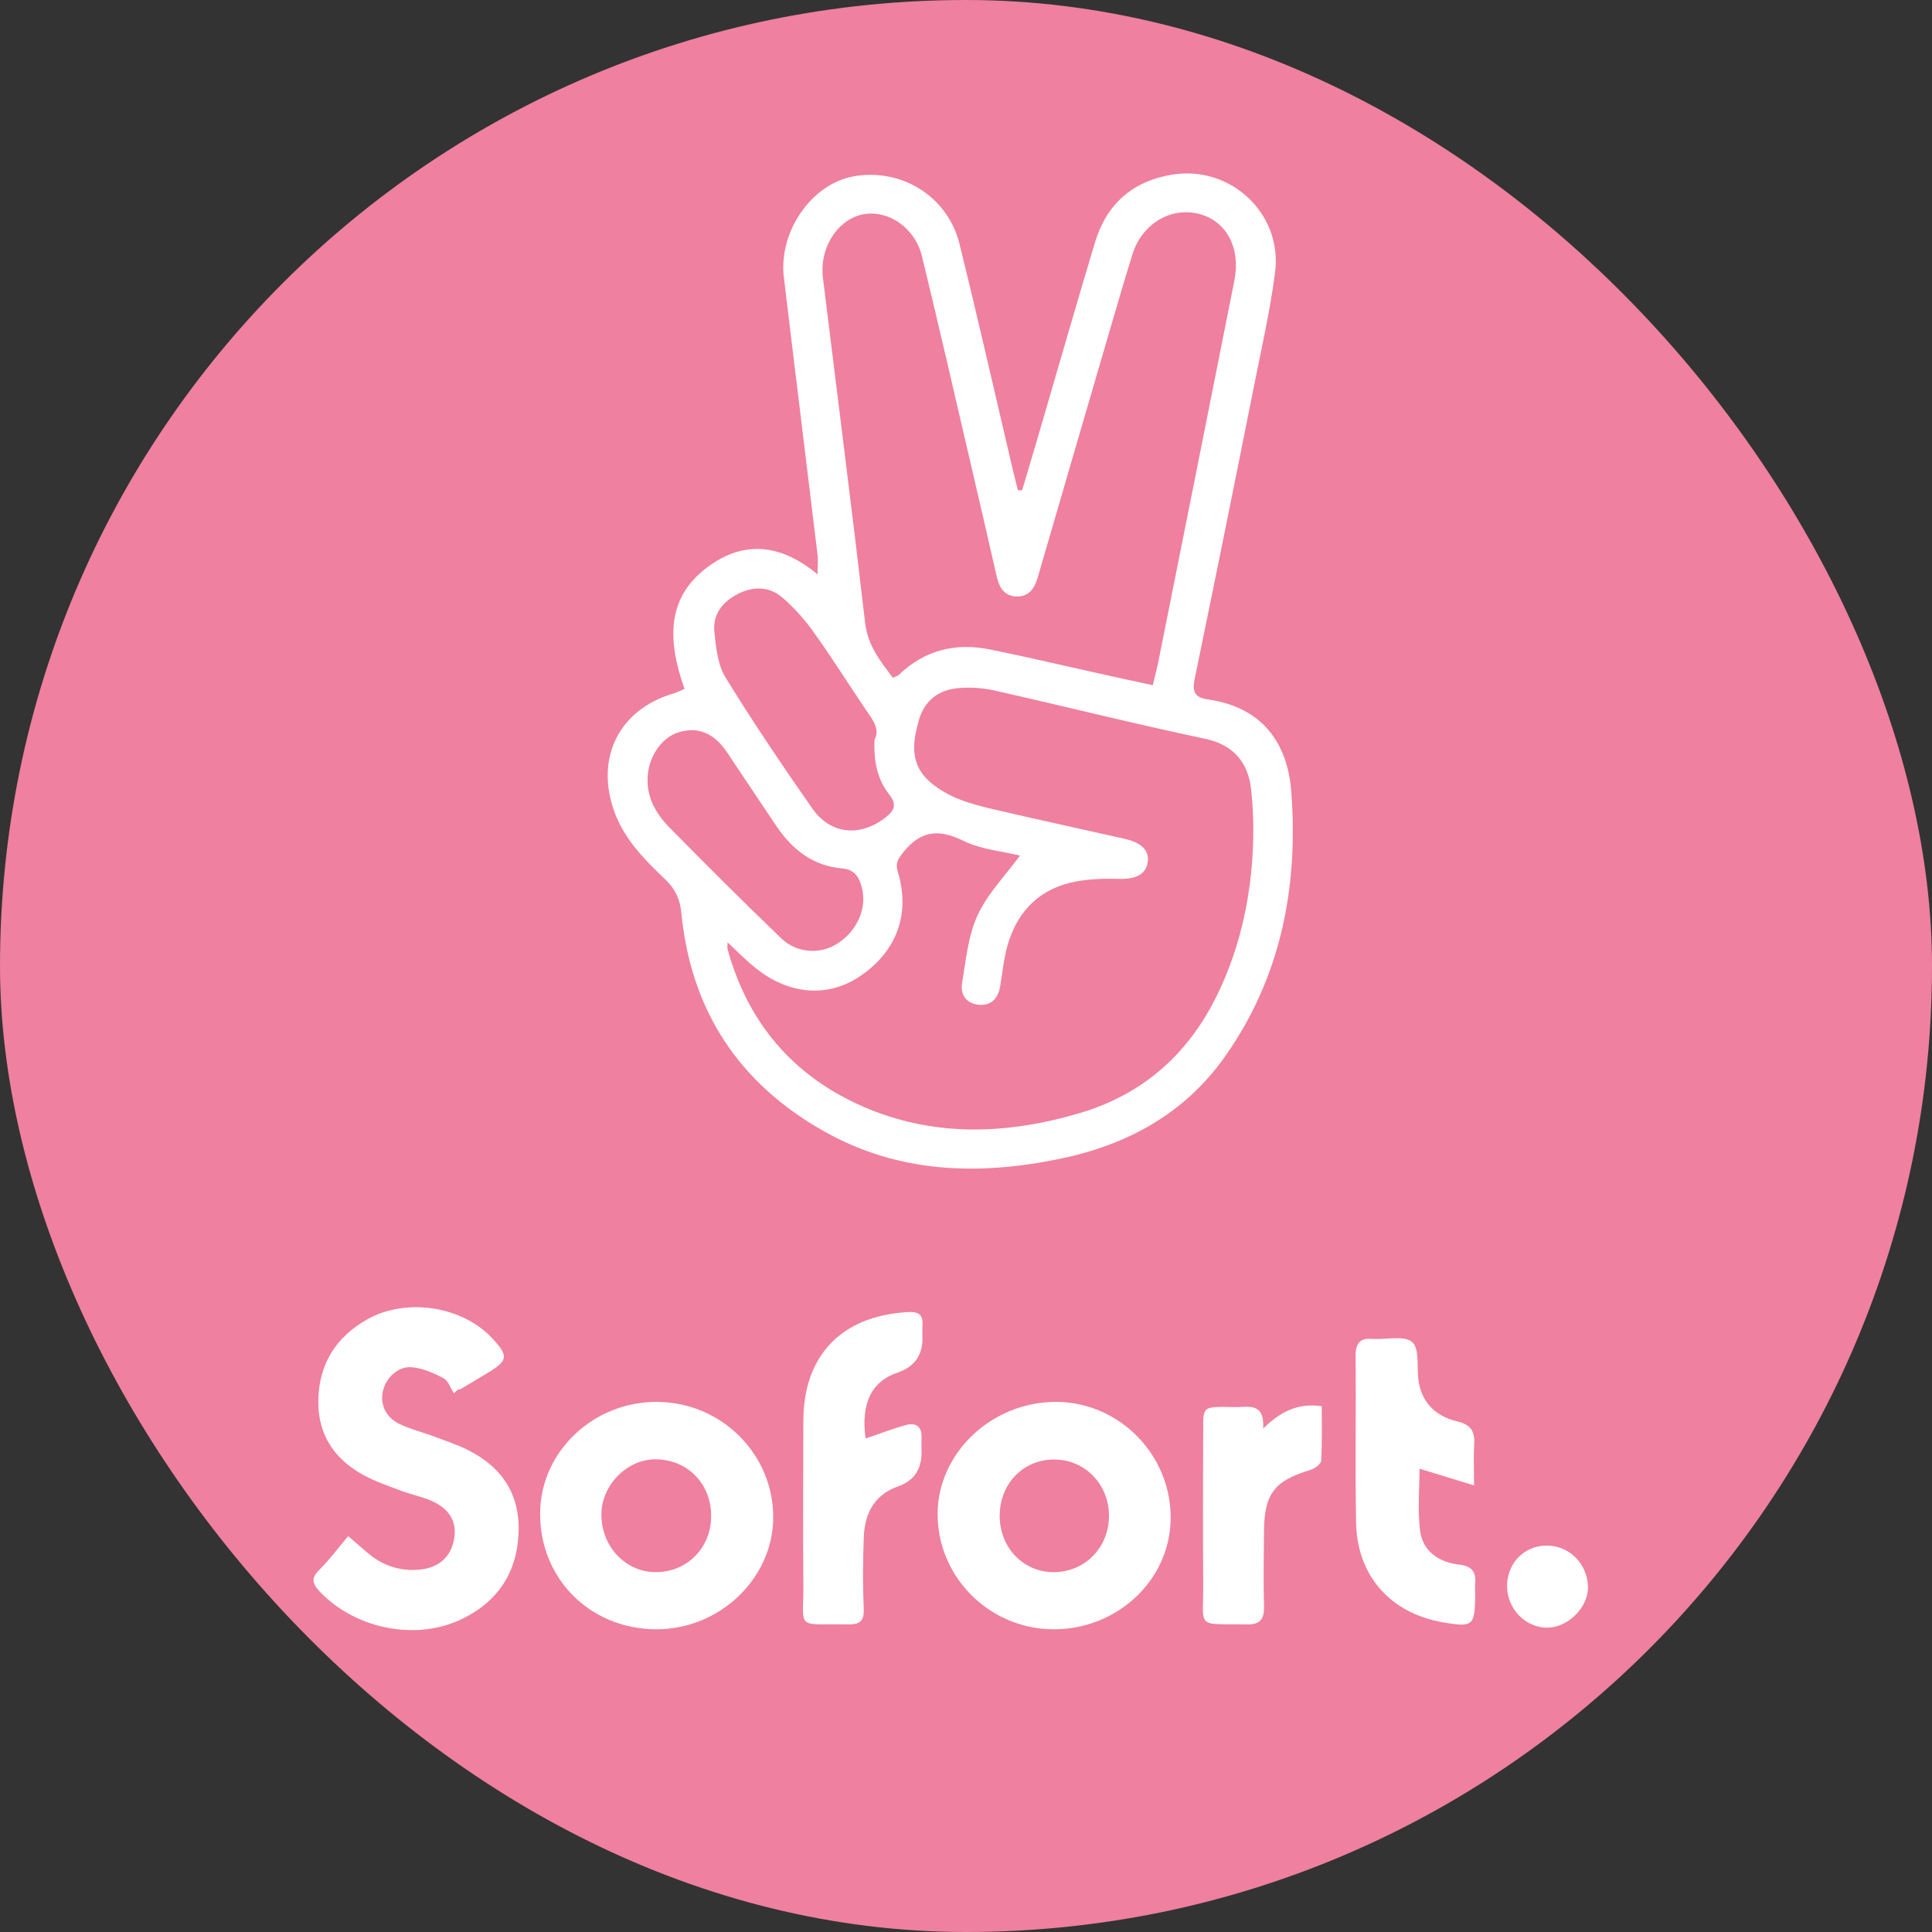
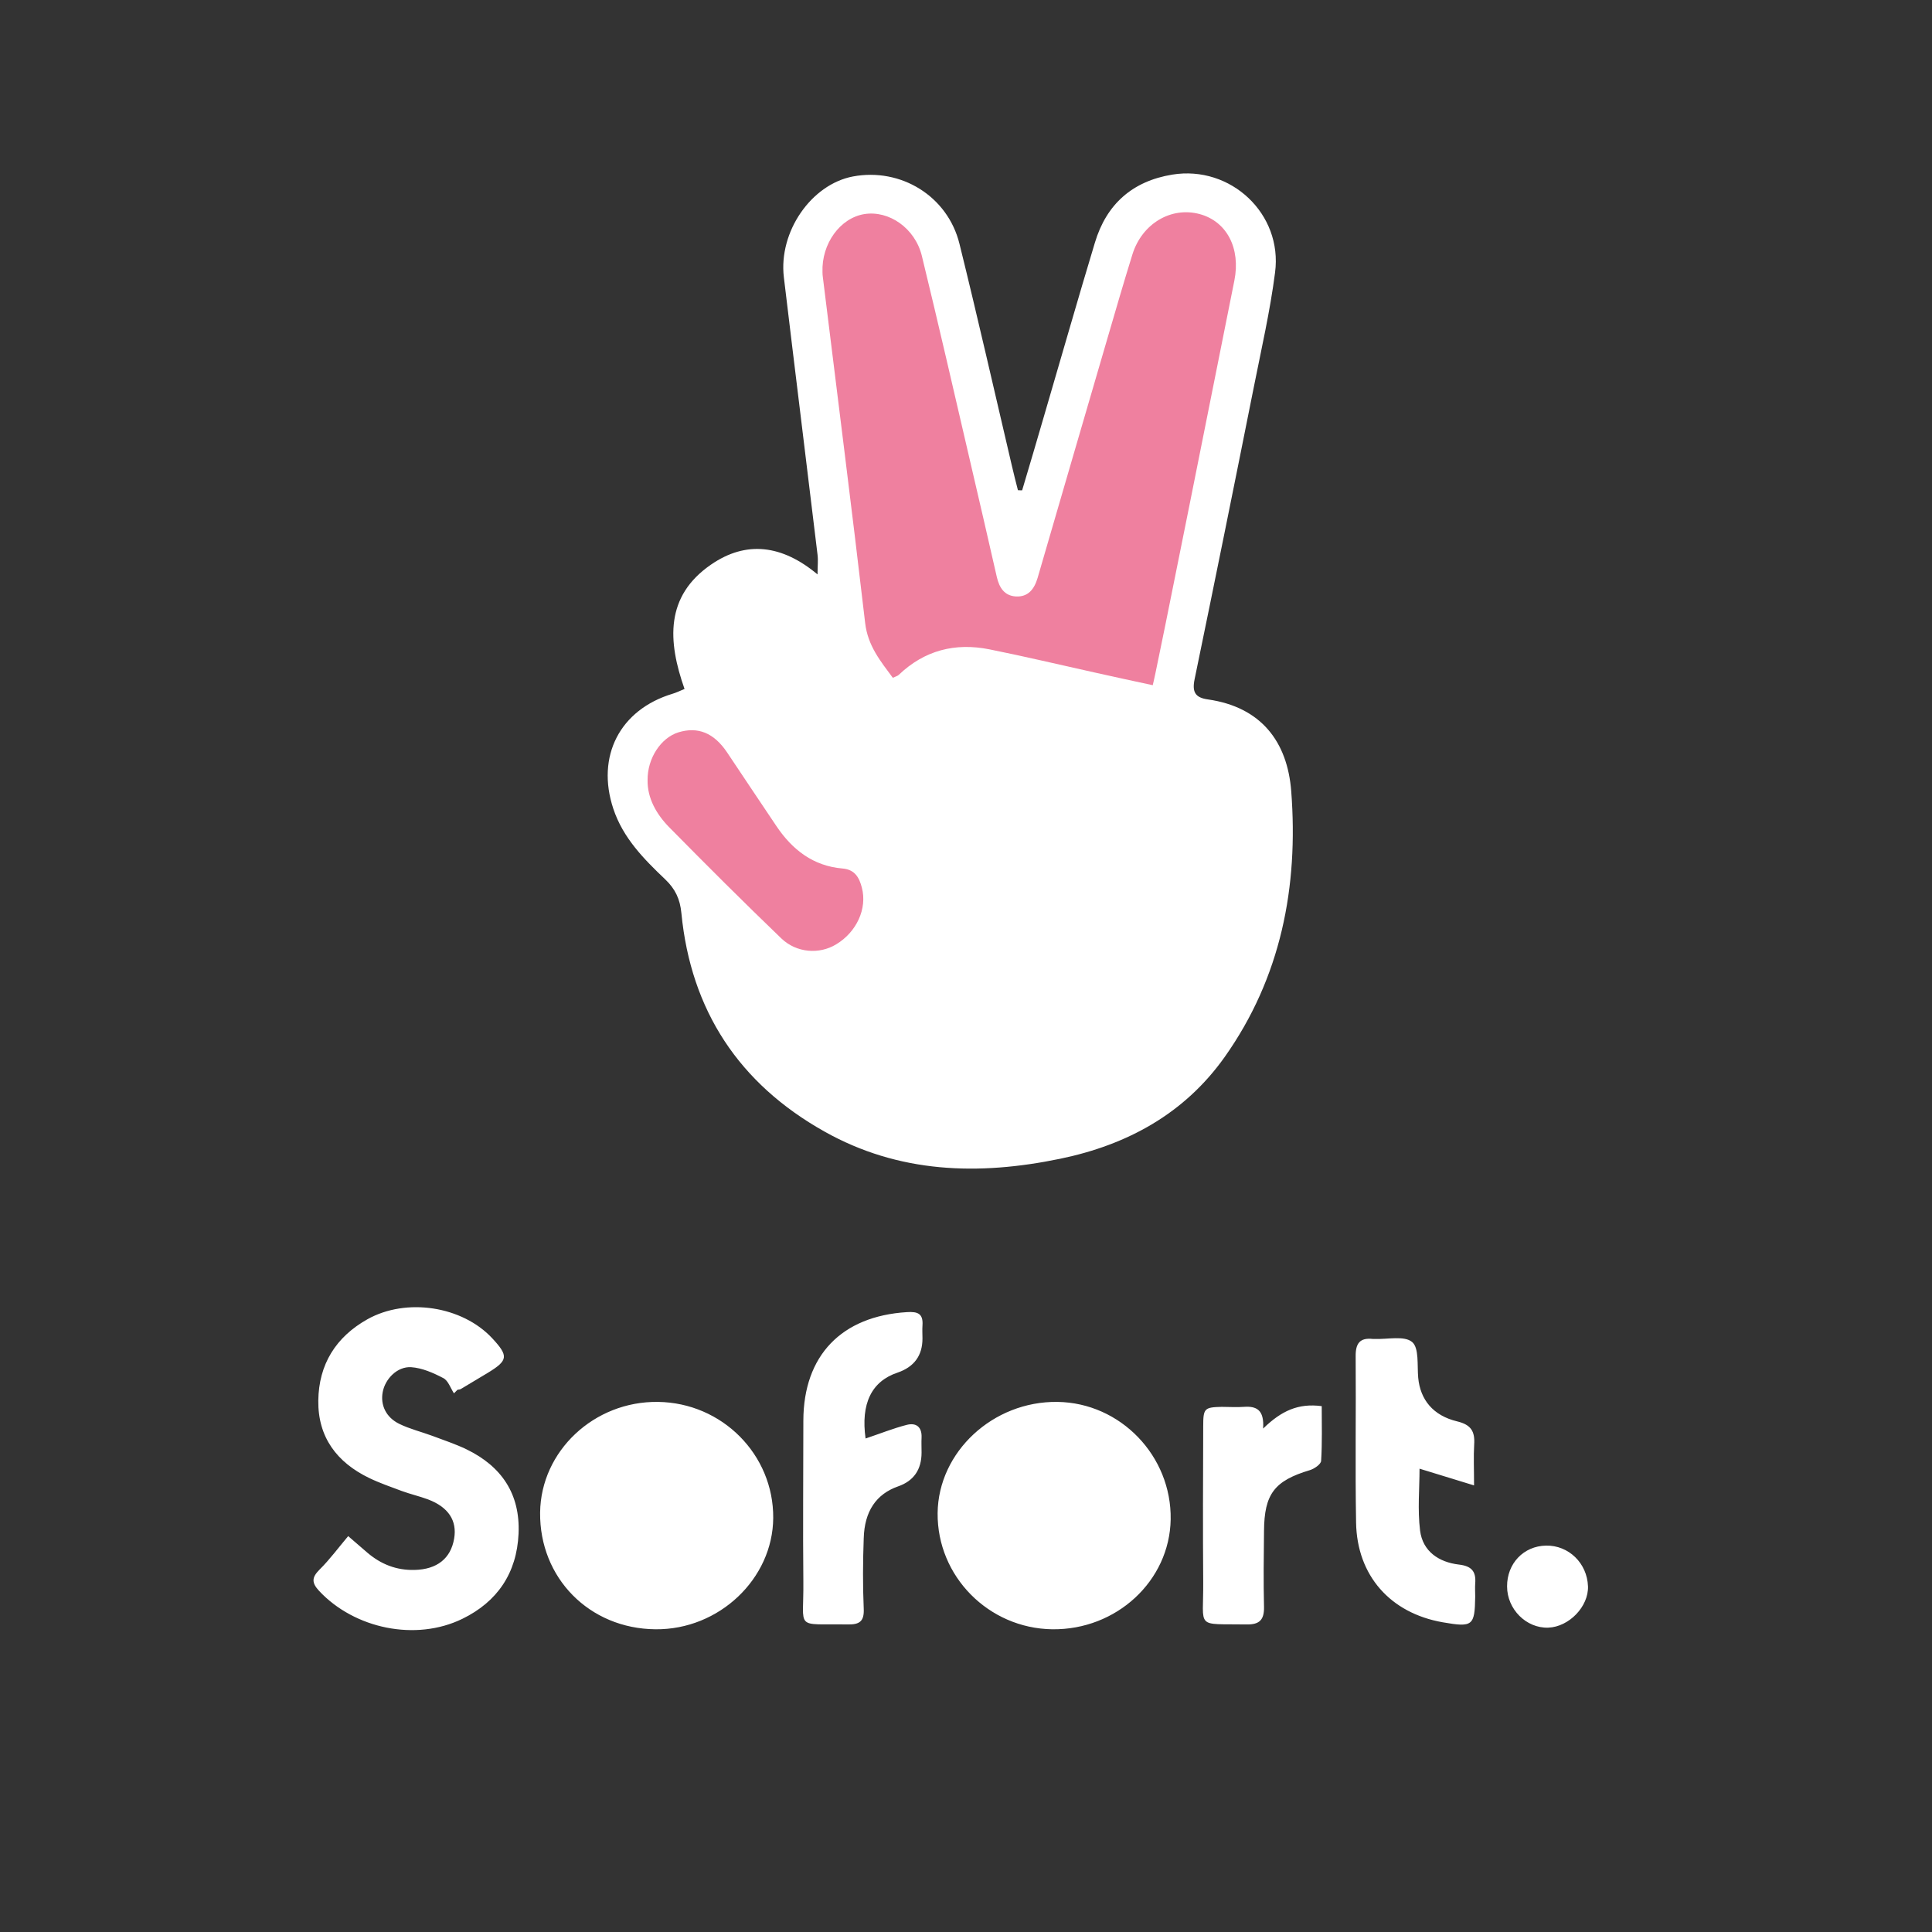
<svg xmlns="http://www.w3.org/2000/svg" width="32" height="32" viewBox="0 0 32 32" fill="none">
  <rect x="0" y="0" width="32" height="32" fill="#333333" stroke="none" />
-   <rect width="32" height="32" rx="16" fill="#EF809F" />
  <path d="M11.336 11.412C11.25 11.448 11.194 11.475 11.139 11.491C10.265 11.755 9.871 12.527 10.158 13.394C10.32 13.882 10.665 14.229 11.02 14.567C11.184 14.724 11.264 14.891 11.286 15.125C11.443 16.74 12.244 17.95 13.654 18.741C14.886 19.434 16.206 19.473 17.558 19.193C18.671 18.963 19.617 18.447 20.284 17.508C21.218 16.189 21.508 14.688 21.387 13.107C21.324 12.281 20.885 11.711 20.009 11.585C19.796 11.556 19.743 11.462 19.786 11.252C20.119 9.64 20.445 8.027 20.767 6.412C20.892 5.782 21.037 5.152 21.119 4.514C21.247 3.541 20.383 2.735 19.417 2.892C18.756 3 18.326 3.382 18.135 4.019C17.848 4.968 17.577 5.922 17.297 6.875C17.177 7.291 17.053 7.706 16.93 8.121C16.906 8.121 16.884 8.121 16.86 8.119C16.826 7.983 16.79 7.848 16.759 7.711C16.472 6.487 16.194 5.26 15.892 4.039C15.697 3.249 14.922 2.774 14.127 2.923C13.437 3.054 12.894 3.838 12.983 4.591C13.166 6.124 13.357 7.655 13.541 9.188C13.553 9.28 13.541 9.374 13.541 9.514C12.954 9.024 12.36 8.949 11.776 9.352C11.018 9.874 11.056 10.615 11.339 11.414L11.336 11.412ZM7.52 23.077C7.539 23.058 7.558 23.039 7.578 23.019C7.597 23.015 7.621 23.015 7.635 23.005C7.785 22.916 7.932 22.826 8.082 22.737C8.418 22.532 8.425 22.459 8.152 22.165C7.657 21.634 6.733 21.489 6.086 21.851C5.562 22.145 5.279 22.599 5.272 23.2C5.265 23.806 5.581 24.222 6.114 24.48C6.288 24.564 6.472 24.627 6.653 24.695C6.798 24.748 6.947 24.782 7.09 24.835C7.428 24.963 7.573 25.187 7.522 25.484C7.466 25.815 7.237 25.994 6.868 26.003C6.566 26.011 6.308 25.909 6.081 25.714C5.999 25.644 5.917 25.571 5.767 25.443C5.6 25.641 5.46 25.832 5.294 25.996C5.163 26.127 5.158 26.213 5.286 26.351C5.871 26.976 6.885 27.191 7.66 26.812C8.237 26.53 8.56 26.056 8.589 25.402C8.618 24.746 8.309 24.289 7.73 24.007C7.546 23.918 7.353 23.855 7.16 23.782C6.979 23.715 6.788 23.669 6.614 23.584C6.392 23.476 6.298 23.27 6.339 23.056C6.38 22.838 6.58 22.631 6.81 22.645C6.991 22.657 7.177 22.739 7.343 22.826C7.423 22.867 7.462 22.99 7.517 23.075L7.52 23.077ZM10.858 26.986C11.909 26.996 12.8 26.151 12.807 25.142C12.814 24.094 11.962 23.234 10.899 23.22C9.842 23.205 8.958 24.033 8.946 25.052C8.934 26.136 9.762 26.976 10.856 26.986H10.858ZM17.428 26.986C18.492 27 19.373 26.184 19.39 25.166C19.407 24.115 18.558 23.234 17.515 23.22C16.448 23.205 15.54 24.048 15.53 25.062C15.52 26.107 16.373 26.971 17.428 26.986ZM14.337 23.828C14.255 23.251 14.434 22.879 14.866 22.735C15.141 22.641 15.279 22.453 15.279 22.17C15.279 22.097 15.274 22.027 15.279 21.955C15.293 21.759 15.204 21.721 15.021 21.733C13.939 21.8 13.309 22.45 13.306 23.529C13.306 24.417 13.297 25.306 13.306 26.194C13.316 27.012 13.147 26.892 14.045 26.906C14.241 26.909 14.316 26.851 14.306 26.643C14.289 26.257 14.292 25.866 14.306 25.48C14.318 25.028 14.516 24.746 14.873 24.62C15.134 24.53 15.264 24.342 15.264 24.058C15.264 23.975 15.26 23.893 15.264 23.811C15.272 23.633 15.173 23.56 15.016 23.601C14.791 23.659 14.576 23.746 14.337 23.826V23.828ZM24.415 24.608C24.415 24.328 24.405 24.128 24.417 23.927C24.431 23.712 24.369 23.599 24.137 23.543C23.734 23.447 23.524 23.181 23.49 22.821C23.471 22.614 23.507 22.324 23.388 22.227C23.258 22.119 22.98 22.186 22.768 22.177C22.758 22.177 22.746 22.177 22.737 22.177C22.522 22.153 22.452 22.254 22.454 22.462C22.461 23.381 22.445 24.301 22.461 25.219C22.476 26.098 23.029 26.718 23.895 26.87C24.393 26.957 24.427 26.93 24.434 26.443C24.434 26.37 24.429 26.3 24.434 26.228C24.451 26.027 24.373 25.938 24.163 25.914C23.833 25.875 23.565 25.697 23.521 25.352C23.478 25.006 23.512 24.651 23.512 24.326C23.796 24.412 24.072 24.497 24.415 24.603V24.608ZM20.921 23.662C20.943 23.35 20.81 23.287 20.602 23.302C20.482 23.311 20.359 23.302 20.235 23.302C19.948 23.309 19.929 23.326 19.929 23.625C19.926 24.482 19.922 25.342 19.929 26.199C19.936 26.993 19.786 26.892 20.651 26.906C20.863 26.909 20.94 26.827 20.936 26.617C20.926 26.199 20.931 25.779 20.936 25.361C20.94 24.743 21.109 24.526 21.696 24.35C21.768 24.328 21.88 24.253 21.882 24.195C21.901 23.896 21.892 23.592 21.892 23.29C21.503 23.239 21.225 23.367 20.924 23.659L20.921 23.662ZM25.607 25.6C25.235 25.607 24.96 25.897 24.962 26.276C24.962 26.655 25.281 26.971 25.643 26.959C25.989 26.947 26.314 26.607 26.302 26.274C26.288 25.89 25.981 25.593 25.607 25.6Z" fill="white" />
-   <path d="M12.044 15.602C12.21 15.757 12.35 15.902 12.507 16.027C13.058 16.477 13.71 16.53 14.241 16.172C14.851 15.762 15.083 15.139 14.871 14.441C14.825 14.289 14.876 14.224 14.97 14.106C15.264 13.746 15.561 13.732 15.964 13.93C16.257 14.072 16.607 14.101 16.894 14.171C16.648 14.507 16.355 14.803 16.191 15.161C16.034 15.504 15.998 15.904 15.935 16.286C15.902 16.484 16.015 16.631 16.225 16.643C16.433 16.655 16.537 16.522 16.568 16.324C16.607 16.093 16.628 15.856 16.696 15.632C16.867 15.064 17.246 14.704 17.835 14.598C18.065 14.557 18.301 14.55 18.536 14.557C18.811 14.564 18.98 14.482 19.009 14.284C19.04 14.091 18.912 13.958 18.627 13.893C17.898 13.729 17.169 13.572 16.442 13.401C16.073 13.314 15.713 13.215 15.412 12.959C15.071 12.667 15.112 12.312 15.214 11.945C15.308 11.607 15.537 11.419 15.906 11.395C16.088 11.382 16.276 11.395 16.454 11.433C17.621 11.696 18.782 11.988 19.953 12.235C20.436 12.336 20.67 12.631 20.721 13.065C20.769 13.488 20.769 13.922 20.733 14.345C20.667 15.103 20.482 15.834 20.139 16.522C19.661 17.481 18.912 18.13 17.891 18.434C16.684 18.792 15.47 18.842 14.289 18.326C13.133 17.819 12.386 16.94 12.051 15.721C12.044 15.694 12.051 15.663 12.051 15.605L12.044 15.602Z" fill="#EF809F" />
-   <path d="M14.789 11.228C14.584 10.951 14.374 10.697 14.33 10.321C14.108 8.411 13.864 6.506 13.63 4.599C13.625 4.567 13.623 4.538 13.623 4.507C13.606 4.036 13.915 3.611 14.316 3.546C14.724 3.481 15.156 3.778 15.269 4.239C15.545 5.371 15.805 6.508 16.069 7.643C16.218 8.281 16.365 8.918 16.51 9.555C16.551 9.734 16.636 9.867 16.824 9.879C17.029 9.891 17.131 9.758 17.186 9.572C17.57 8.247 17.959 6.921 18.345 5.596C18.48 5.135 18.613 4.674 18.756 4.215C18.915 3.703 19.398 3.418 19.871 3.546C20.318 3.667 20.552 4.111 20.445 4.647C20.028 6.752 19.605 8.858 19.185 10.963C19.161 11.081 19.13 11.197 19.093 11.349C18.756 11.277 18.439 11.207 18.123 11.137C17.544 11.009 16.967 10.871 16.387 10.755C15.82 10.642 15.313 10.77 14.886 11.178C14.866 11.197 14.835 11.204 14.789 11.226V11.228Z" fill="#EF809F" />
-   <path d="M14.485 12.247C14.468 12.609 14.531 12.909 14.729 13.16C14.861 13.326 14.811 13.428 14.668 13.539C14.251 13.865 13.761 13.826 13.456 13.394C12.959 12.682 12.471 11.96 12.017 11.221C11.887 11.009 11.858 10.721 11.832 10.463C11.803 10.168 11.976 9.959 12.235 9.831C12.483 9.707 12.744 9.715 12.957 9.896C13.147 10.06 13.321 10.253 13.468 10.458C13.773 10.883 14.05 11.325 14.342 11.757C14.453 11.921 14.581 12.076 14.485 12.25V12.247Z" fill="#EF809F" />
+   <path d="M14.789 11.228C14.584 10.951 14.374 10.697 14.33 10.321C14.108 8.411 13.864 6.506 13.63 4.599C13.625 4.567 13.623 4.538 13.623 4.507C13.606 4.036 13.915 3.611 14.316 3.546C14.724 3.481 15.156 3.778 15.269 4.239C15.545 5.371 15.805 6.508 16.069 7.643C16.218 8.281 16.365 8.918 16.51 9.555C16.551 9.734 16.636 9.867 16.824 9.879C17.029 9.891 17.131 9.758 17.186 9.572C17.57 8.247 17.959 6.921 18.345 5.596C18.48 5.135 18.613 4.674 18.756 4.215C18.915 3.703 19.398 3.418 19.871 3.546C20.318 3.667 20.552 4.111 20.445 4.647C19.161 11.081 19.13 11.197 19.093 11.349C18.756 11.277 18.439 11.207 18.123 11.137C17.544 11.009 16.967 10.871 16.387 10.755C15.82 10.642 15.313 10.77 14.886 11.178C14.866 11.197 14.835 11.204 14.789 11.226V11.228Z" fill="#EF809F" />
  <path d="M10.726 12.925C10.721 12.558 10.948 12.22 11.236 12.13C11.559 12.031 11.825 12.138 12.042 12.461C12.315 12.867 12.585 13.277 12.86 13.683C13.123 14.074 13.469 14.344 13.954 14.385C14.159 14.402 14.232 14.535 14.275 14.702C14.367 15.049 14.188 15.438 13.85 15.641C13.573 15.81 13.194 15.786 12.94 15.542C12.315 14.941 11.701 14.328 11.091 13.709C10.871 13.487 10.721 13.219 10.726 12.922V12.925Z" fill="#EF809F" />
-   <path d="M11.779 25.11C11.779 25.632 11.388 26.032 10.876 26.04C10.369 26.047 9.961 25.622 9.961 25.086C9.961 24.603 10.381 24.171 10.854 24.171C11.383 24.171 11.781 24.574 11.779 25.11Z" fill="#EF809F" />
-   <path d="M16.559 25.099C16.559 24.575 16.951 24.172 17.46 24.174C17.967 24.174 18.365 24.582 18.368 25.099C18.372 25.632 17.967 26.043 17.445 26.04C16.941 26.035 16.557 25.63 16.557 25.099H16.559Z" fill="#EF809F" />
</svg>